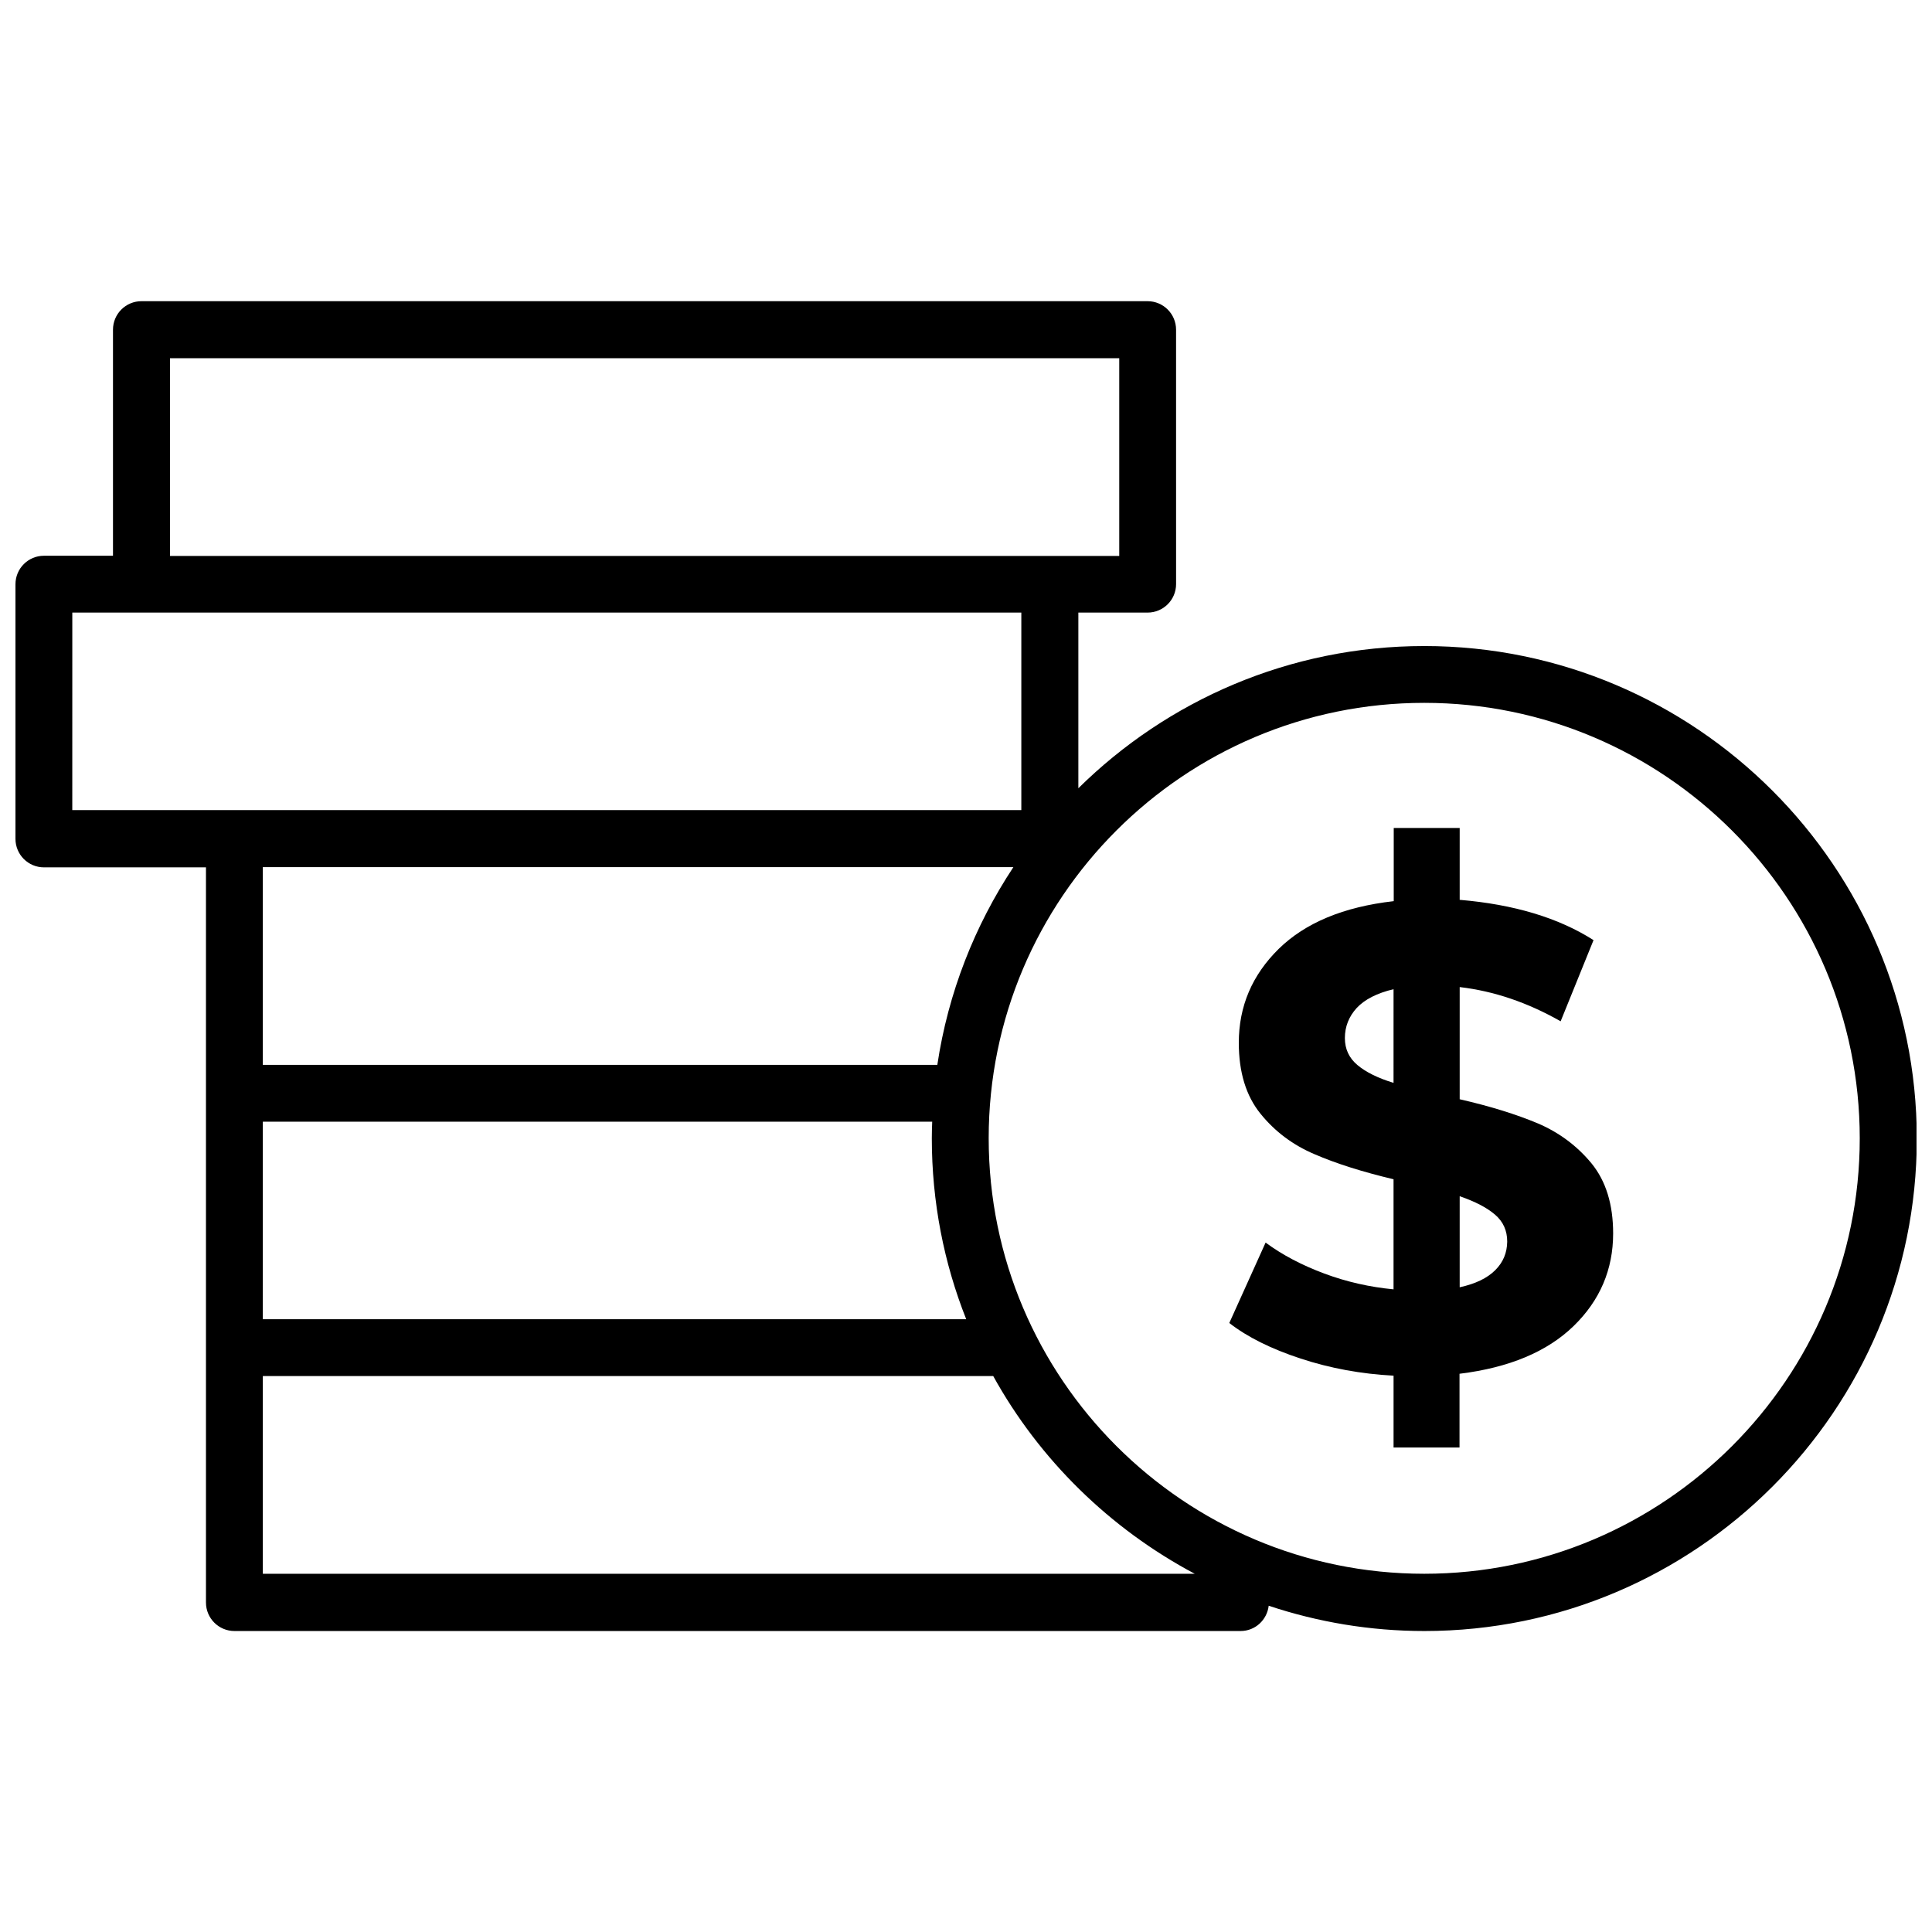
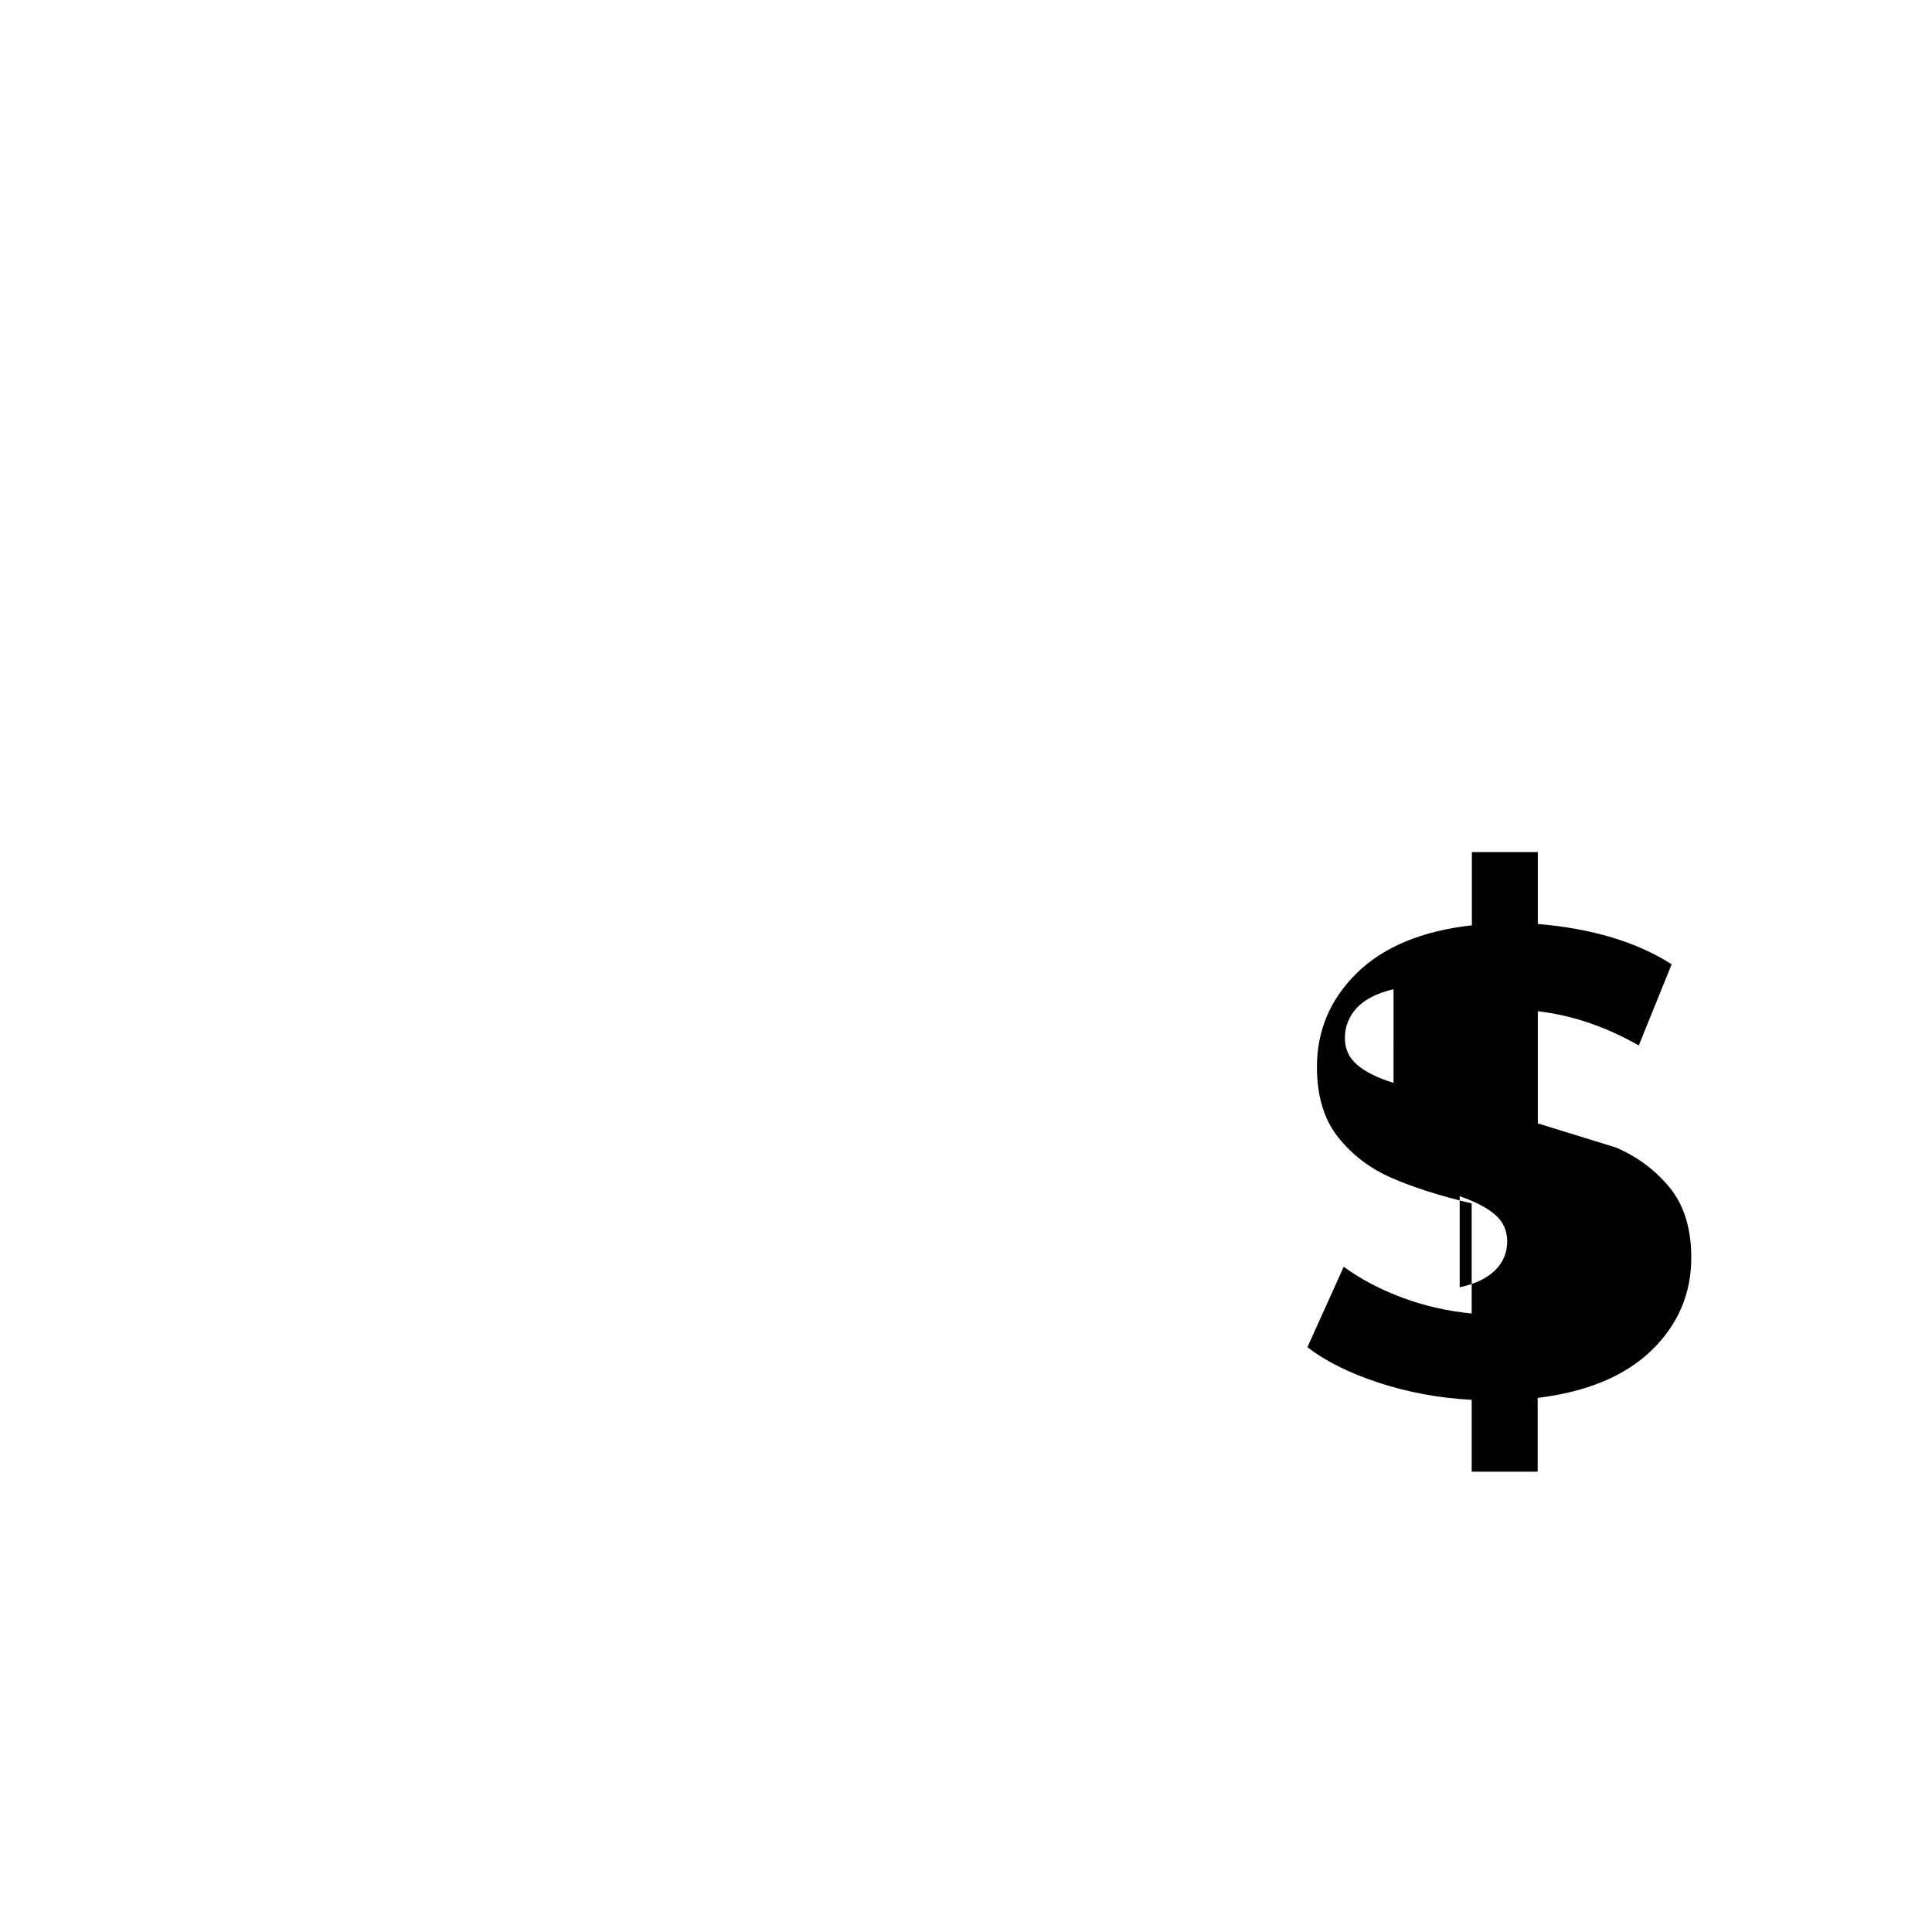
<svg xmlns="http://www.w3.org/2000/svg" width="800px" height="800px" version="1.1" viewBox="144 144 512 512">
  <defs>
    <clipPath id="a">
-       <path d="m148.09 223h503.81v354h-503.81z" />
-     </clipPath>
+       </clipPath>
  </defs>
-   <path d="m551.54 441.71c-5.644-2.367-12.543-4.535-20.707-6.398v-29.727c9.07 1.059 17.984 4.082 26.754 9.07l8.715-21.512c-9.32-5.945-21.16-9.473-35.469-10.68v-19.043l-17.48-0.004v19.398c-13.301 1.512-23.426 5.742-30.48 12.645-7.055 6.953-10.578 15.215-10.578 24.887 0 7.809 1.914 14.055 5.742 18.793 3.828 4.734 8.613 8.312 14.309 10.73 5.691 2.469 12.695 4.684 20.957 6.648v29.172c-6.297-0.605-12.395-1.965-18.34-4.18-5.945-2.215-11.133-4.938-15.566-8.211l-9.621 21.312c4.785 3.727 11.082 6.852 18.895 9.422 7.809 2.57 16.02 4.082 24.637 4.535v19.043h17.48v-19.547c13.148-1.613 23.227-5.844 30.23-12.645 7.004-6.801 10.48-15.012 10.48-24.535 0-7.707-1.914-13.906-5.742-18.59-3.836-4.641-8.57-8.168-14.215-10.586zm-38.188-10.73c-4.18-1.258-7.406-2.871-9.621-4.734s-3.324-4.231-3.324-7.152c0-3.023 1.059-5.691 3.125-7.961 2.117-2.266 5.34-3.93 9.773-4.988l-0.004 24.836zm26.902 49.625c-2.117 2.117-5.238 3.629-9.422 4.535v-24.133c4.082 1.41 7.203 3.023 9.371 4.887 2.168 1.863 3.223 4.231 3.223 7.152-0.047 2.973-1.055 5.441-3.172 7.559z" />
+   <path d="m551.54 441.71v-29.727c9.07 1.059 17.984 4.082 26.754 9.07l8.715-21.512c-9.32-5.945-21.16-9.473-35.469-10.68v-19.043l-17.48-0.004v19.398c-13.301 1.512-23.426 5.742-30.48 12.645-7.055 6.953-10.578 15.215-10.578 24.887 0 7.809 1.914 14.055 5.742 18.793 3.828 4.734 8.613 8.312 14.309 10.73 5.691 2.469 12.695 4.684 20.957 6.648v29.172c-6.297-0.605-12.395-1.965-18.34-4.18-5.945-2.215-11.133-4.938-15.566-8.211l-9.621 21.312c4.785 3.727 11.082 6.852 18.895 9.422 7.809 2.57 16.02 4.082 24.637 4.535v19.043h17.48v-19.547c13.148-1.613 23.227-5.844 30.23-12.645 7.004-6.801 10.48-15.012 10.48-24.535 0-7.707-1.914-13.906-5.742-18.59-3.836-4.641-8.57-8.168-14.215-10.586zm-38.188-10.73c-4.18-1.258-7.406-2.871-9.621-4.734s-3.324-4.231-3.324-7.152c0-3.023 1.059-5.691 3.125-7.961 2.117-2.266 5.34-3.93 9.773-4.988l-0.004 24.836zm26.902 49.625c-2.117 2.117-5.238 3.629-9.422 4.535v-24.133c4.082 1.41 7.203 3.023 9.371 4.887 2.168 1.863 3.223 4.231 3.223 7.152-0.047 2.973-1.055 5.441-3.172 7.559z" />
  <g clip-path="url(#a)">
    <path d="m521.42 315.21c-35.668 0-68.066 14.41-91.645 37.684v-46.551h18.34c4.18 0 7.559-3.375 7.559-7.559l-0.004-67.406c0-4.18-3.375-7.559-7.559-7.559h-266.61c-4.18 0-7.559 3.375-7.559 7.559v59.902h-18.285c-4.18 0-7.559 3.375-7.559 7.559v67.461c0 4.18 3.375 7.559 7.559 7.559h42.926v194.82c0 4.18 3.375 7.559 7.559 7.559h266.62c3.879 0 7.004-2.922 7.457-6.699 13 4.332 26.852 6.699 41.262 6.699 71.945 0 130.49-58.543 130.49-130.49-0.008-71.949-58.602-130.54-130.54-130.54zm-332.36-76.277h251.55v52.395h-18.34l-233.21 0.004zm-25.898 67.41h251.5v52.348h-208.58-0.051-42.875zm249.39 67.461c-10.227 15.469-17.281 33.25-20.152 52.395h-178.75v-52.395zm-198.9 67.461h177.39c-0.051 1.461-0.102 2.922-0.102 4.383 0 16.93 3.223 33.102 9.117 47.961h-186.41zm0 119.8v-52.395h193.56c12.293 22.219 30.934 40.457 53.402 52.395zm307.78 0c-63.633 0-115.42-51.793-115.42-115.42-0.004-63.633 51.789-115.38 115.42-115.38 63.633 0 115.42 51.793 115.42 115.42 0 63.633-51.793 115.38-115.42 115.38z" />
  </g>
</svg>